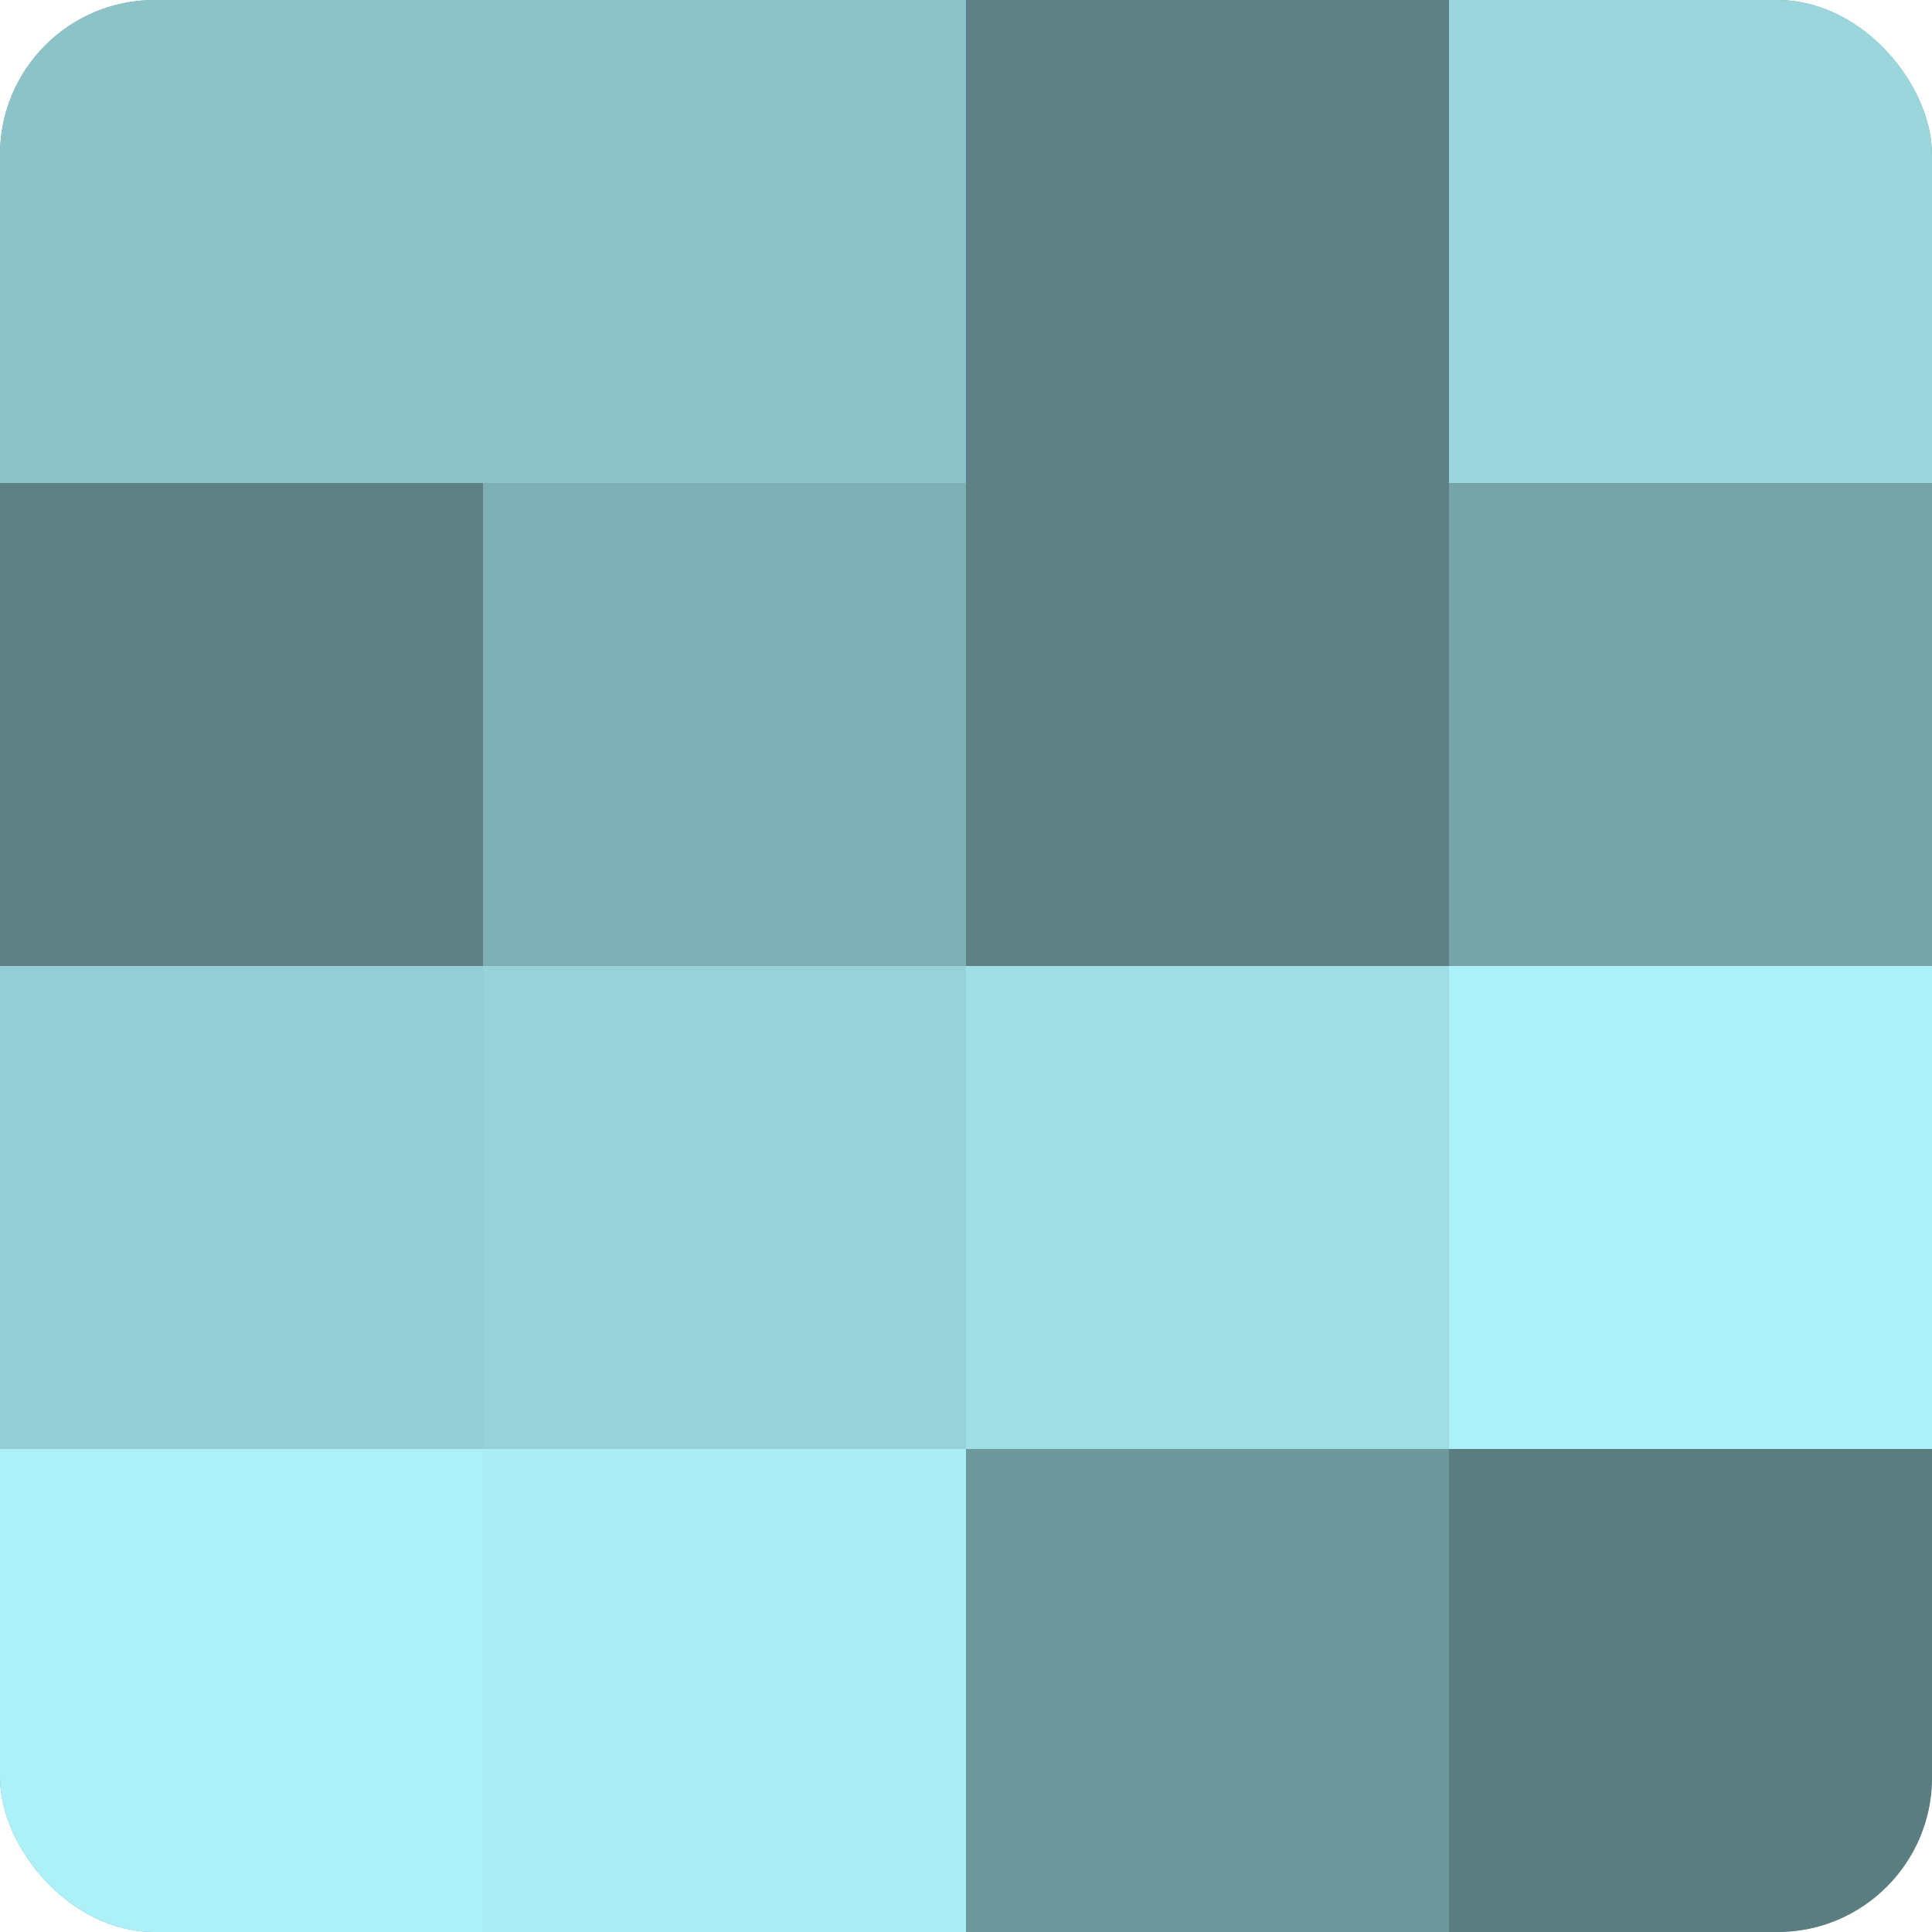
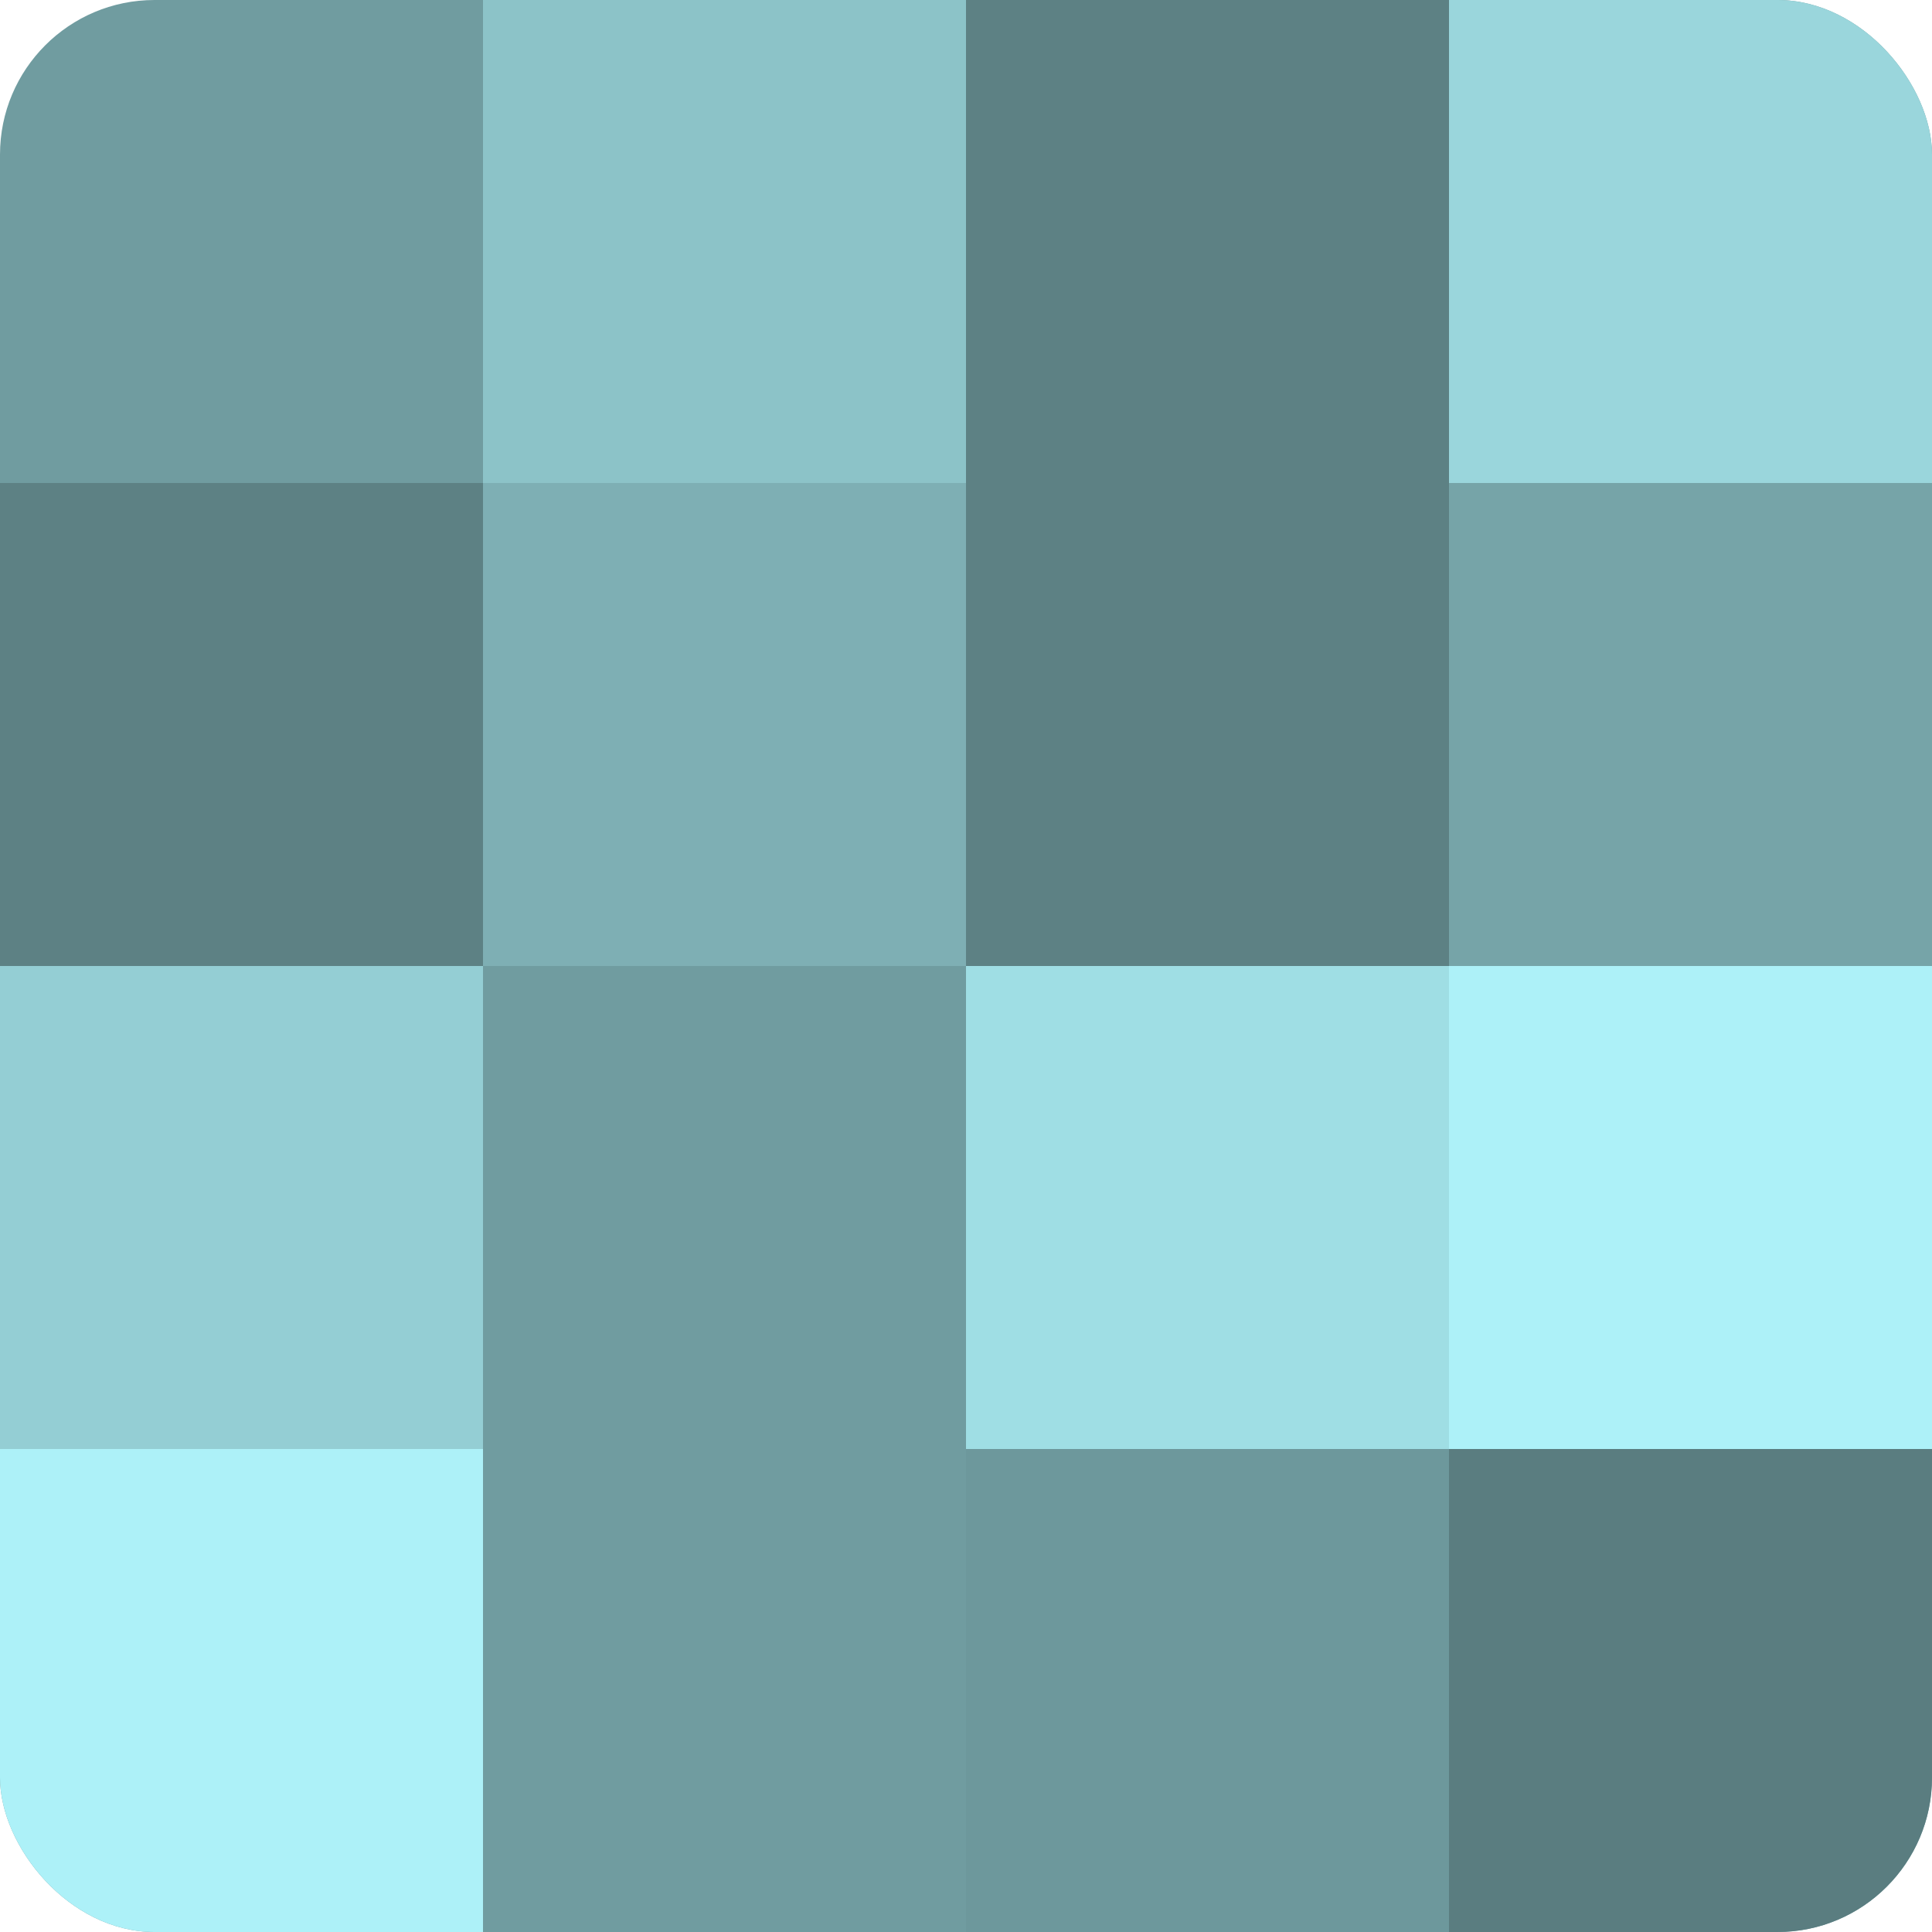
<svg xmlns="http://www.w3.org/2000/svg" width="60" height="60" viewBox="0 0 100 100" preserveAspectRatio="xMidYMid meet">
  <defs>
    <clipPath id="c" width="100" height="100">
      <rect width="100" height="100" rx="8" ry="8" />
    </clipPath>
  </defs>
  <g clip-path="url(#c)">
    <rect width="100" height="100" fill="#709ca0" />
-     <rect width="25" height="25" fill="#8cc3c8" />
    <rect y="25" width="25" height="25" fill="#5d8184" />
    <rect y="50" width="25" height="25" fill="#94ced4" />
    <rect y="75" width="25" height="25" fill="#adf1f8" />
    <rect x="25" width="25" height="25" fill="#8cc3c8" />
    <rect x="25" y="25" width="25" height="25" fill="#7eafb4" />
-     <rect x="25" y="50" width="25" height="25" fill="#97d2d8" />
-     <rect x="25" y="75" width="25" height="25" fill="#abedf4" />
    <rect x="50" width="25" height="25" fill="#5d8184" />
    <rect x="50" y="25" width="25" height="25" fill="#5d8184" />
    <rect x="50" y="50" width="25" height="25" fill="#9fdee4" />
    <rect x="50" y="75" width="25" height="25" fill="#6d989c" />
    <rect x="75" width="25" height="25" fill="#9ad6dc" />
    <rect x="75" y="25" width="25" height="25" fill="#76a4a8" />
    <rect x="75" y="50" width="25" height="25" fill="#adf1f8" />
    <rect x="75" y="75" width="25" height="25" fill="#5a7d80" />
  </g>
</svg>